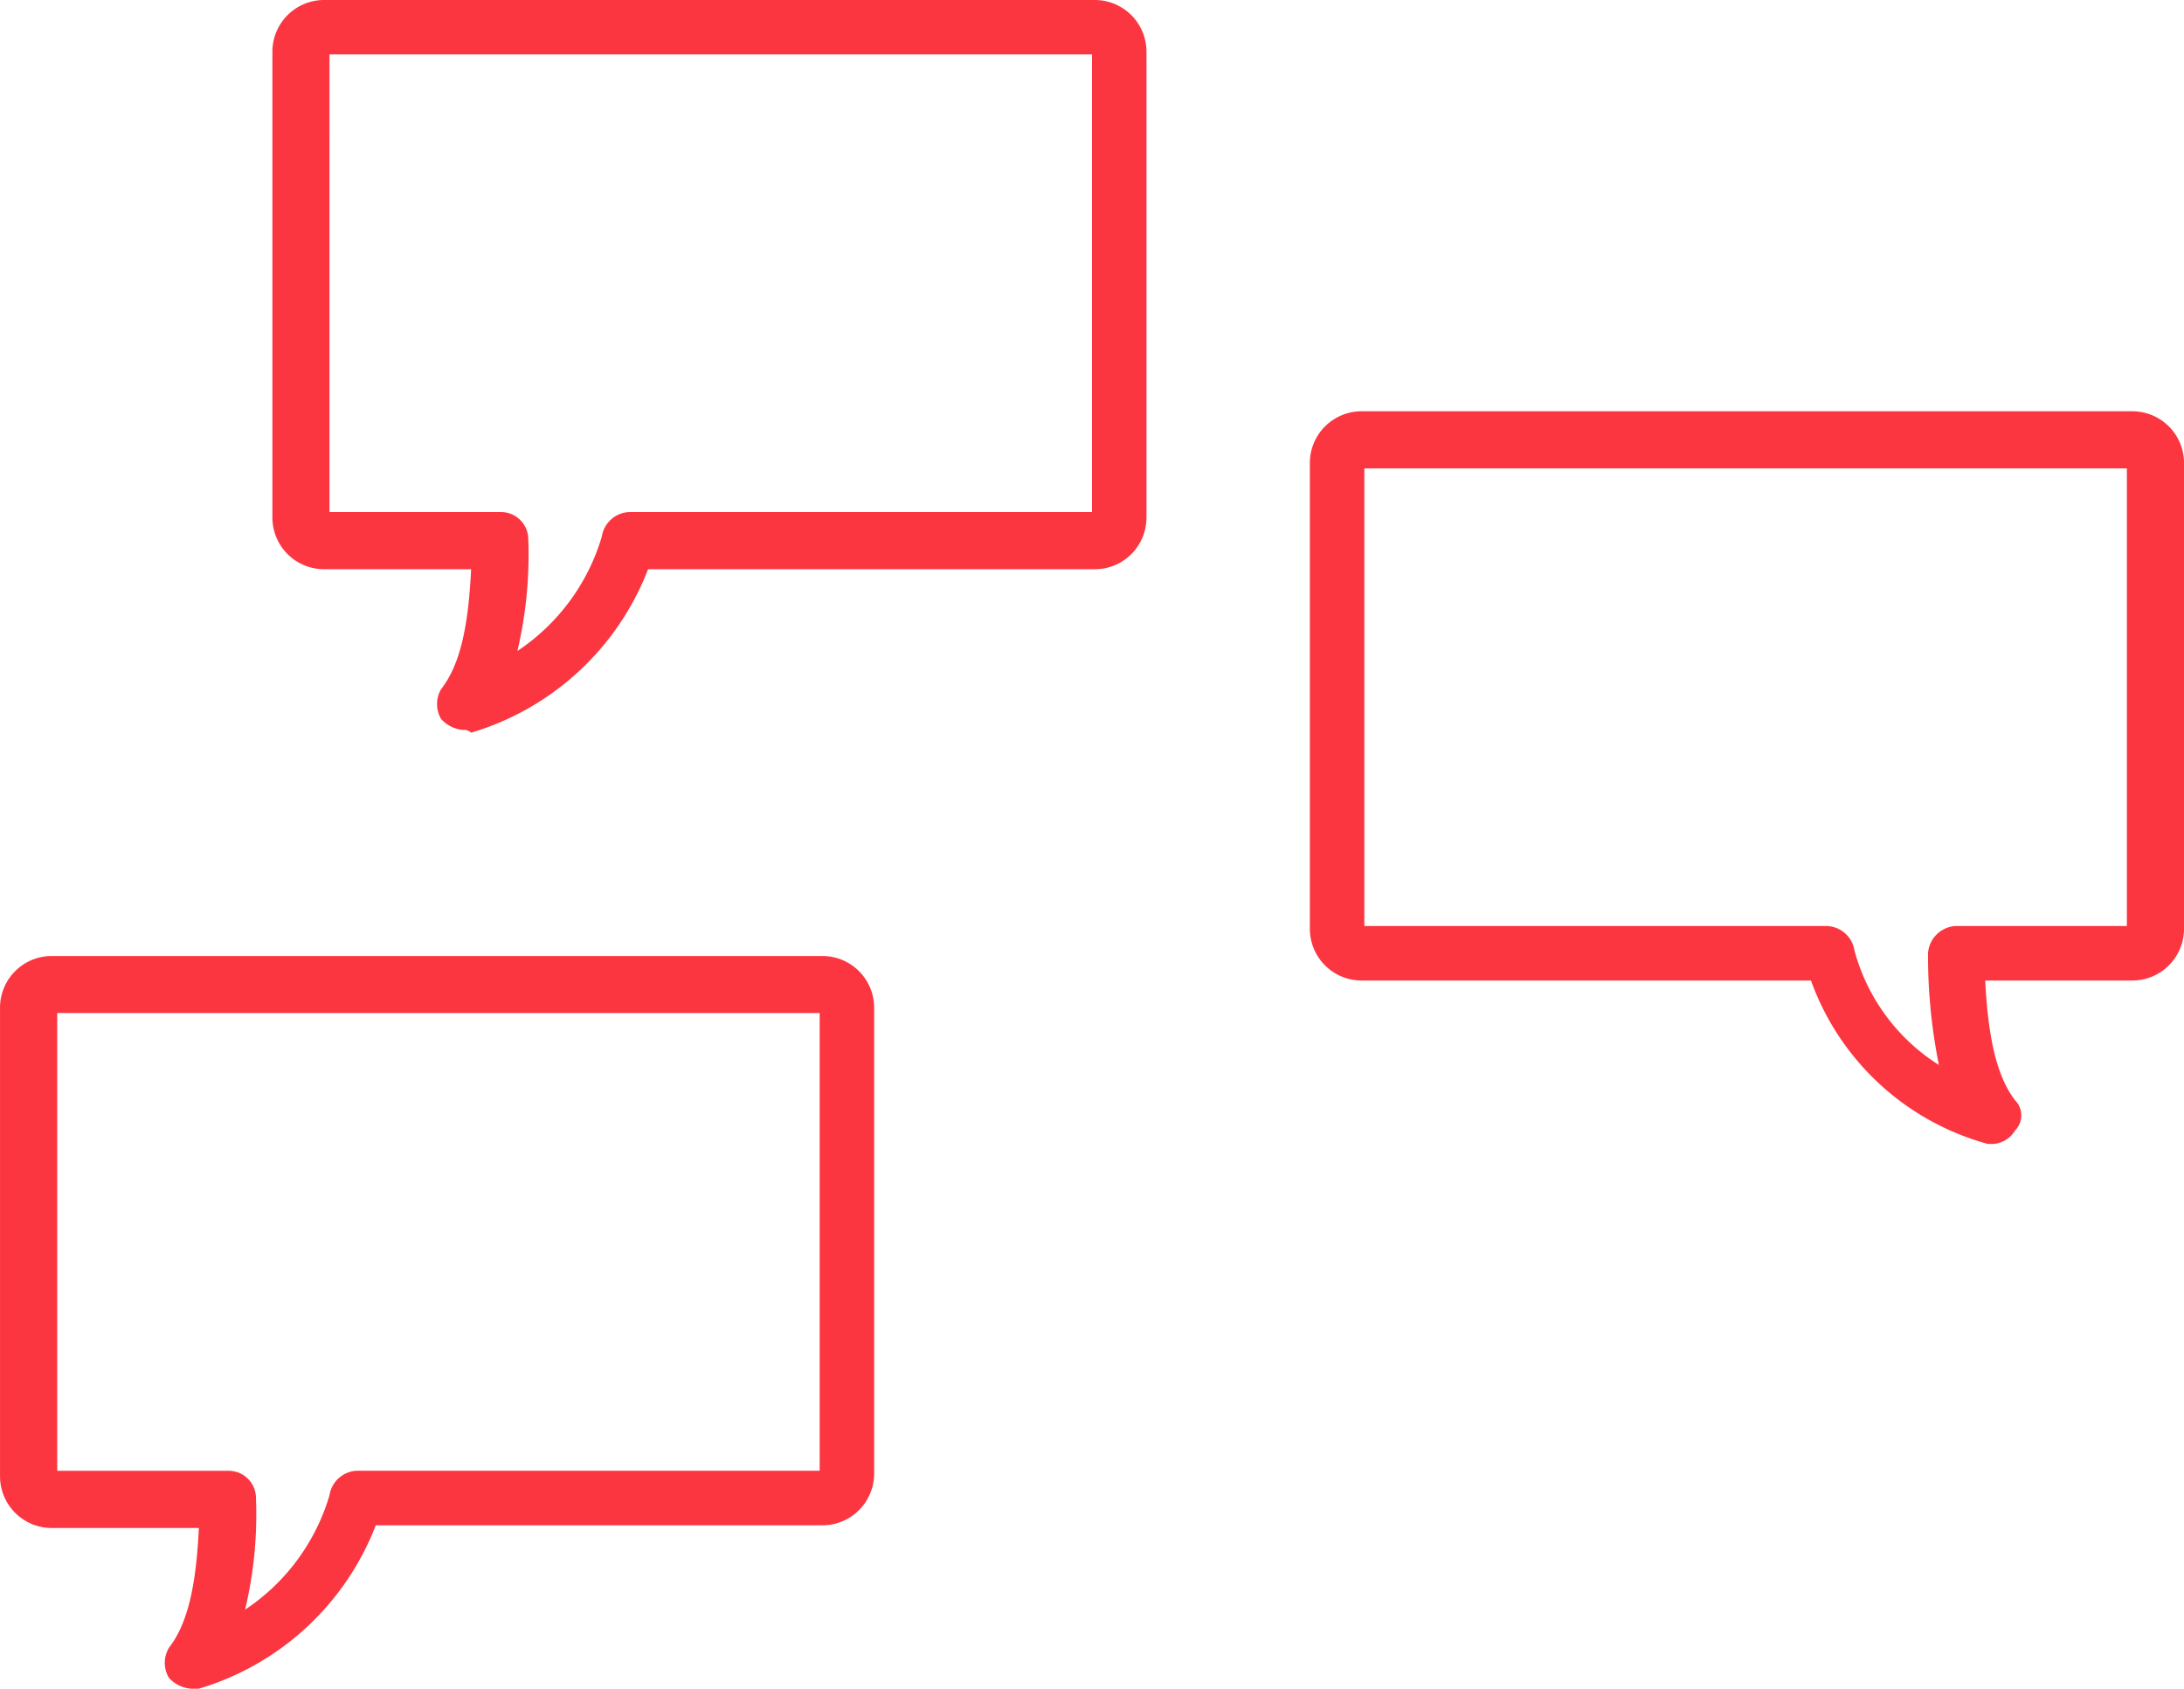
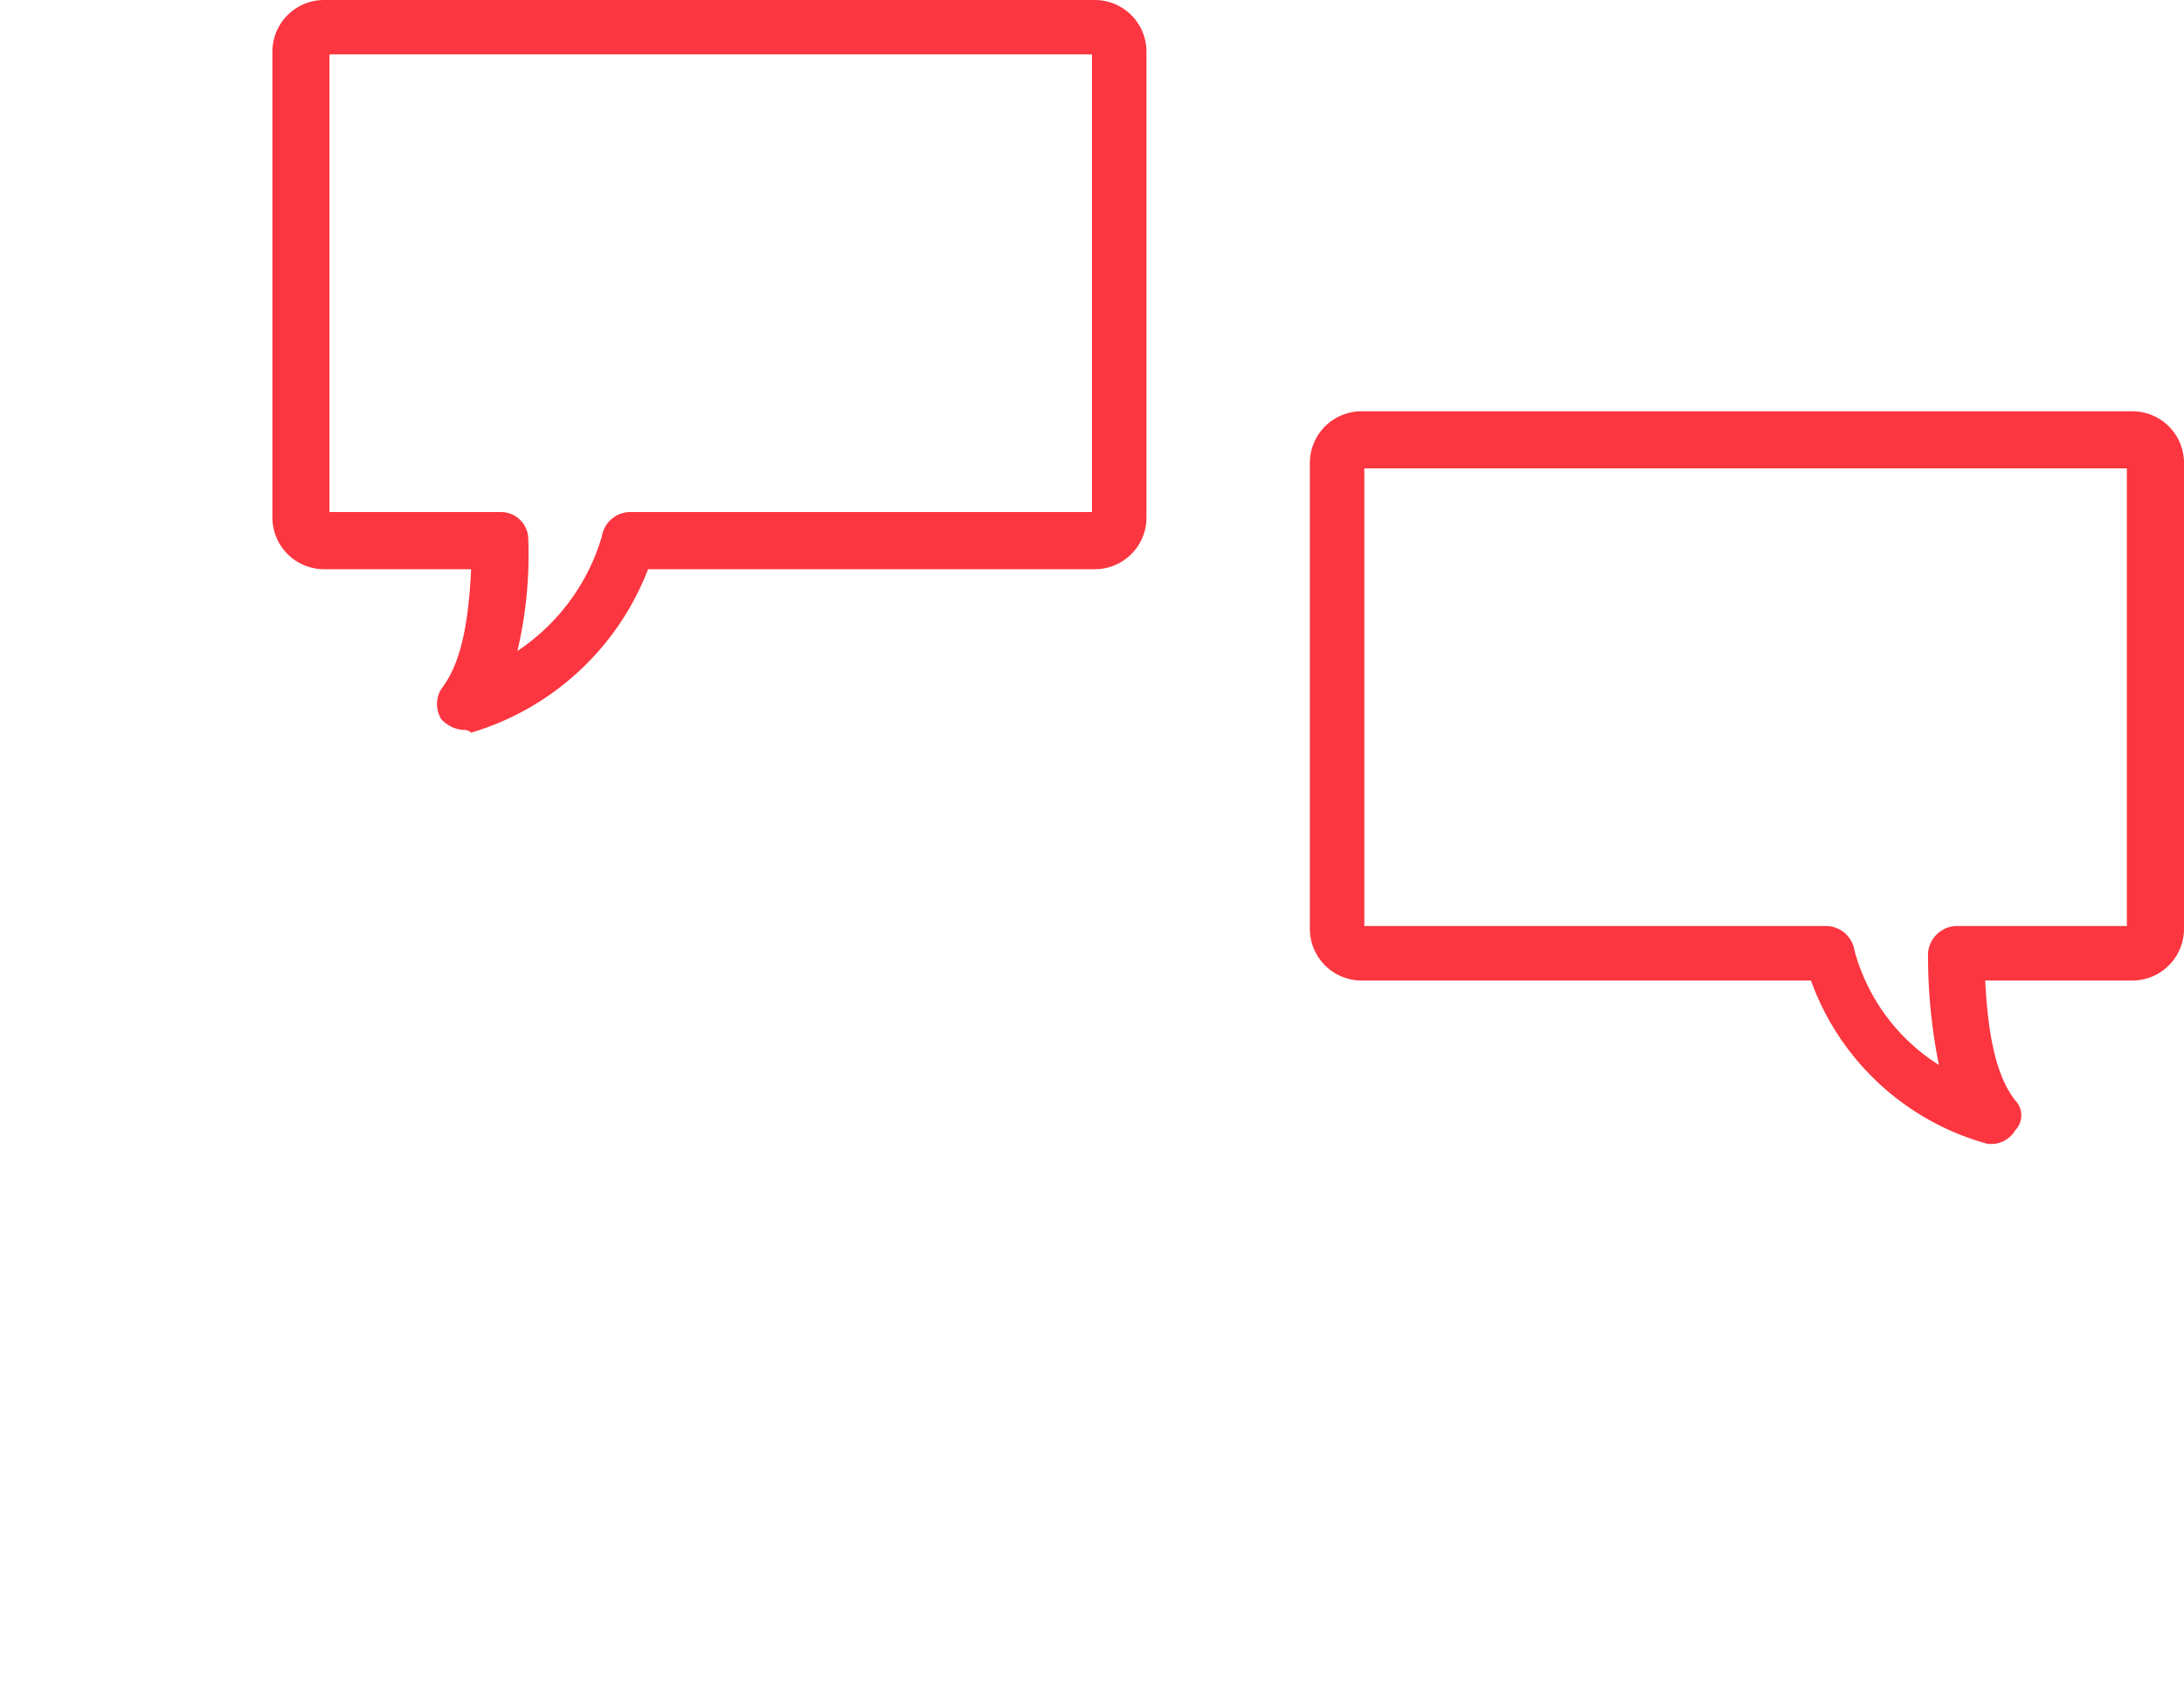
<svg xmlns="http://www.w3.org/2000/svg" width="103.097" height="79.701" viewBox="0 0 103.097 79.701">
  <defs>
    <style>.a{fill:#fb3640;}</style>
  </defs>
  <g transform="translate(-33.599 -31.515)">
-     <path class="a" d="M42.6,88.4a1.588,1.588,0,0,1-1.028-.514,1.388,1.388,0,0,1,0-1.414c.9-1.157,1.285-2.957,1.414-5.656H36.041A2.442,2.442,0,0,1,33.6,78.374V56.264a2.44,2.44,0,0,1,2.442-2.444H72.42a2.442,2.442,0,0,1,2.444,2.444V78.246a2.442,2.442,0,0,1-2.444,2.442H51.338A12.882,12.882,0,0,1,42.983,88.4ZM36.3,78.117h8.1A1.287,1.287,0,0,1,45.682,79.4a19.272,19.272,0,0,1-.514,5.27,9.812,9.812,0,0,0,3.985-5.4,1.368,1.368,0,0,1,1.287-1.157H72.292v-21.6H36.3Zm36.122-21.6Z" transform="translate(0 22.815)" />
    <path class="a" d="M48.952,65.966a1.583,1.583,0,0,1-1.028-.514,1.388,1.388,0,0,1,0-1.414c.9-1.157,1.285-2.957,1.414-5.658H42.4a2.44,2.44,0,0,1-2.442-2.442V33.957A2.44,2.44,0,0,1,42.4,31.515H78.775a2.44,2.44,0,0,1,2.444,2.442V55.939a2.44,2.44,0,0,1-2.444,2.442H57.692a12.877,12.877,0,0,1-8.354,7.713A.476.476,0,0,0,48.952,65.966Zm-6.3-10.284h8.1a1.288,1.288,0,0,1,1.285,1.285,19.74,19.74,0,0,1-.514,5.272,9.826,9.826,0,0,0,3.985-5.4,1.368,1.368,0,0,1,1.285-1.157H78.647v-21.6H42.653Zm36.122-21.6Z" transform="translate(6.5)" />
    <path class="a" d="M96.431,75.69h-.257a12.316,12.316,0,0,1-8.354-7.713H66.608a2.44,2.44,0,0,1-2.442-2.442V43.553a2.44,2.44,0,0,1,2.442-2.442h36.379a2.44,2.44,0,0,1,2.444,2.442V65.535a2.442,2.442,0,0,1-2.444,2.442h-6.94c.127,2.571.514,4.5,1.414,5.656a1.014,1.014,0,0,1,0,1.416A1.313,1.313,0,0,1,96.431,75.69ZM66.737,65.406H88.59a1.366,1.366,0,0,1,1.285,1.157,9.233,9.233,0,0,0,3.985,5.4,26.153,26.153,0,0,1-.514-5.27,1.384,1.384,0,0,1,1.287-1.287h8.1v-21.6H66.737Zm36.25-21.6Z" transform="translate(31.266 9.815)" />
  </g>
</svg>